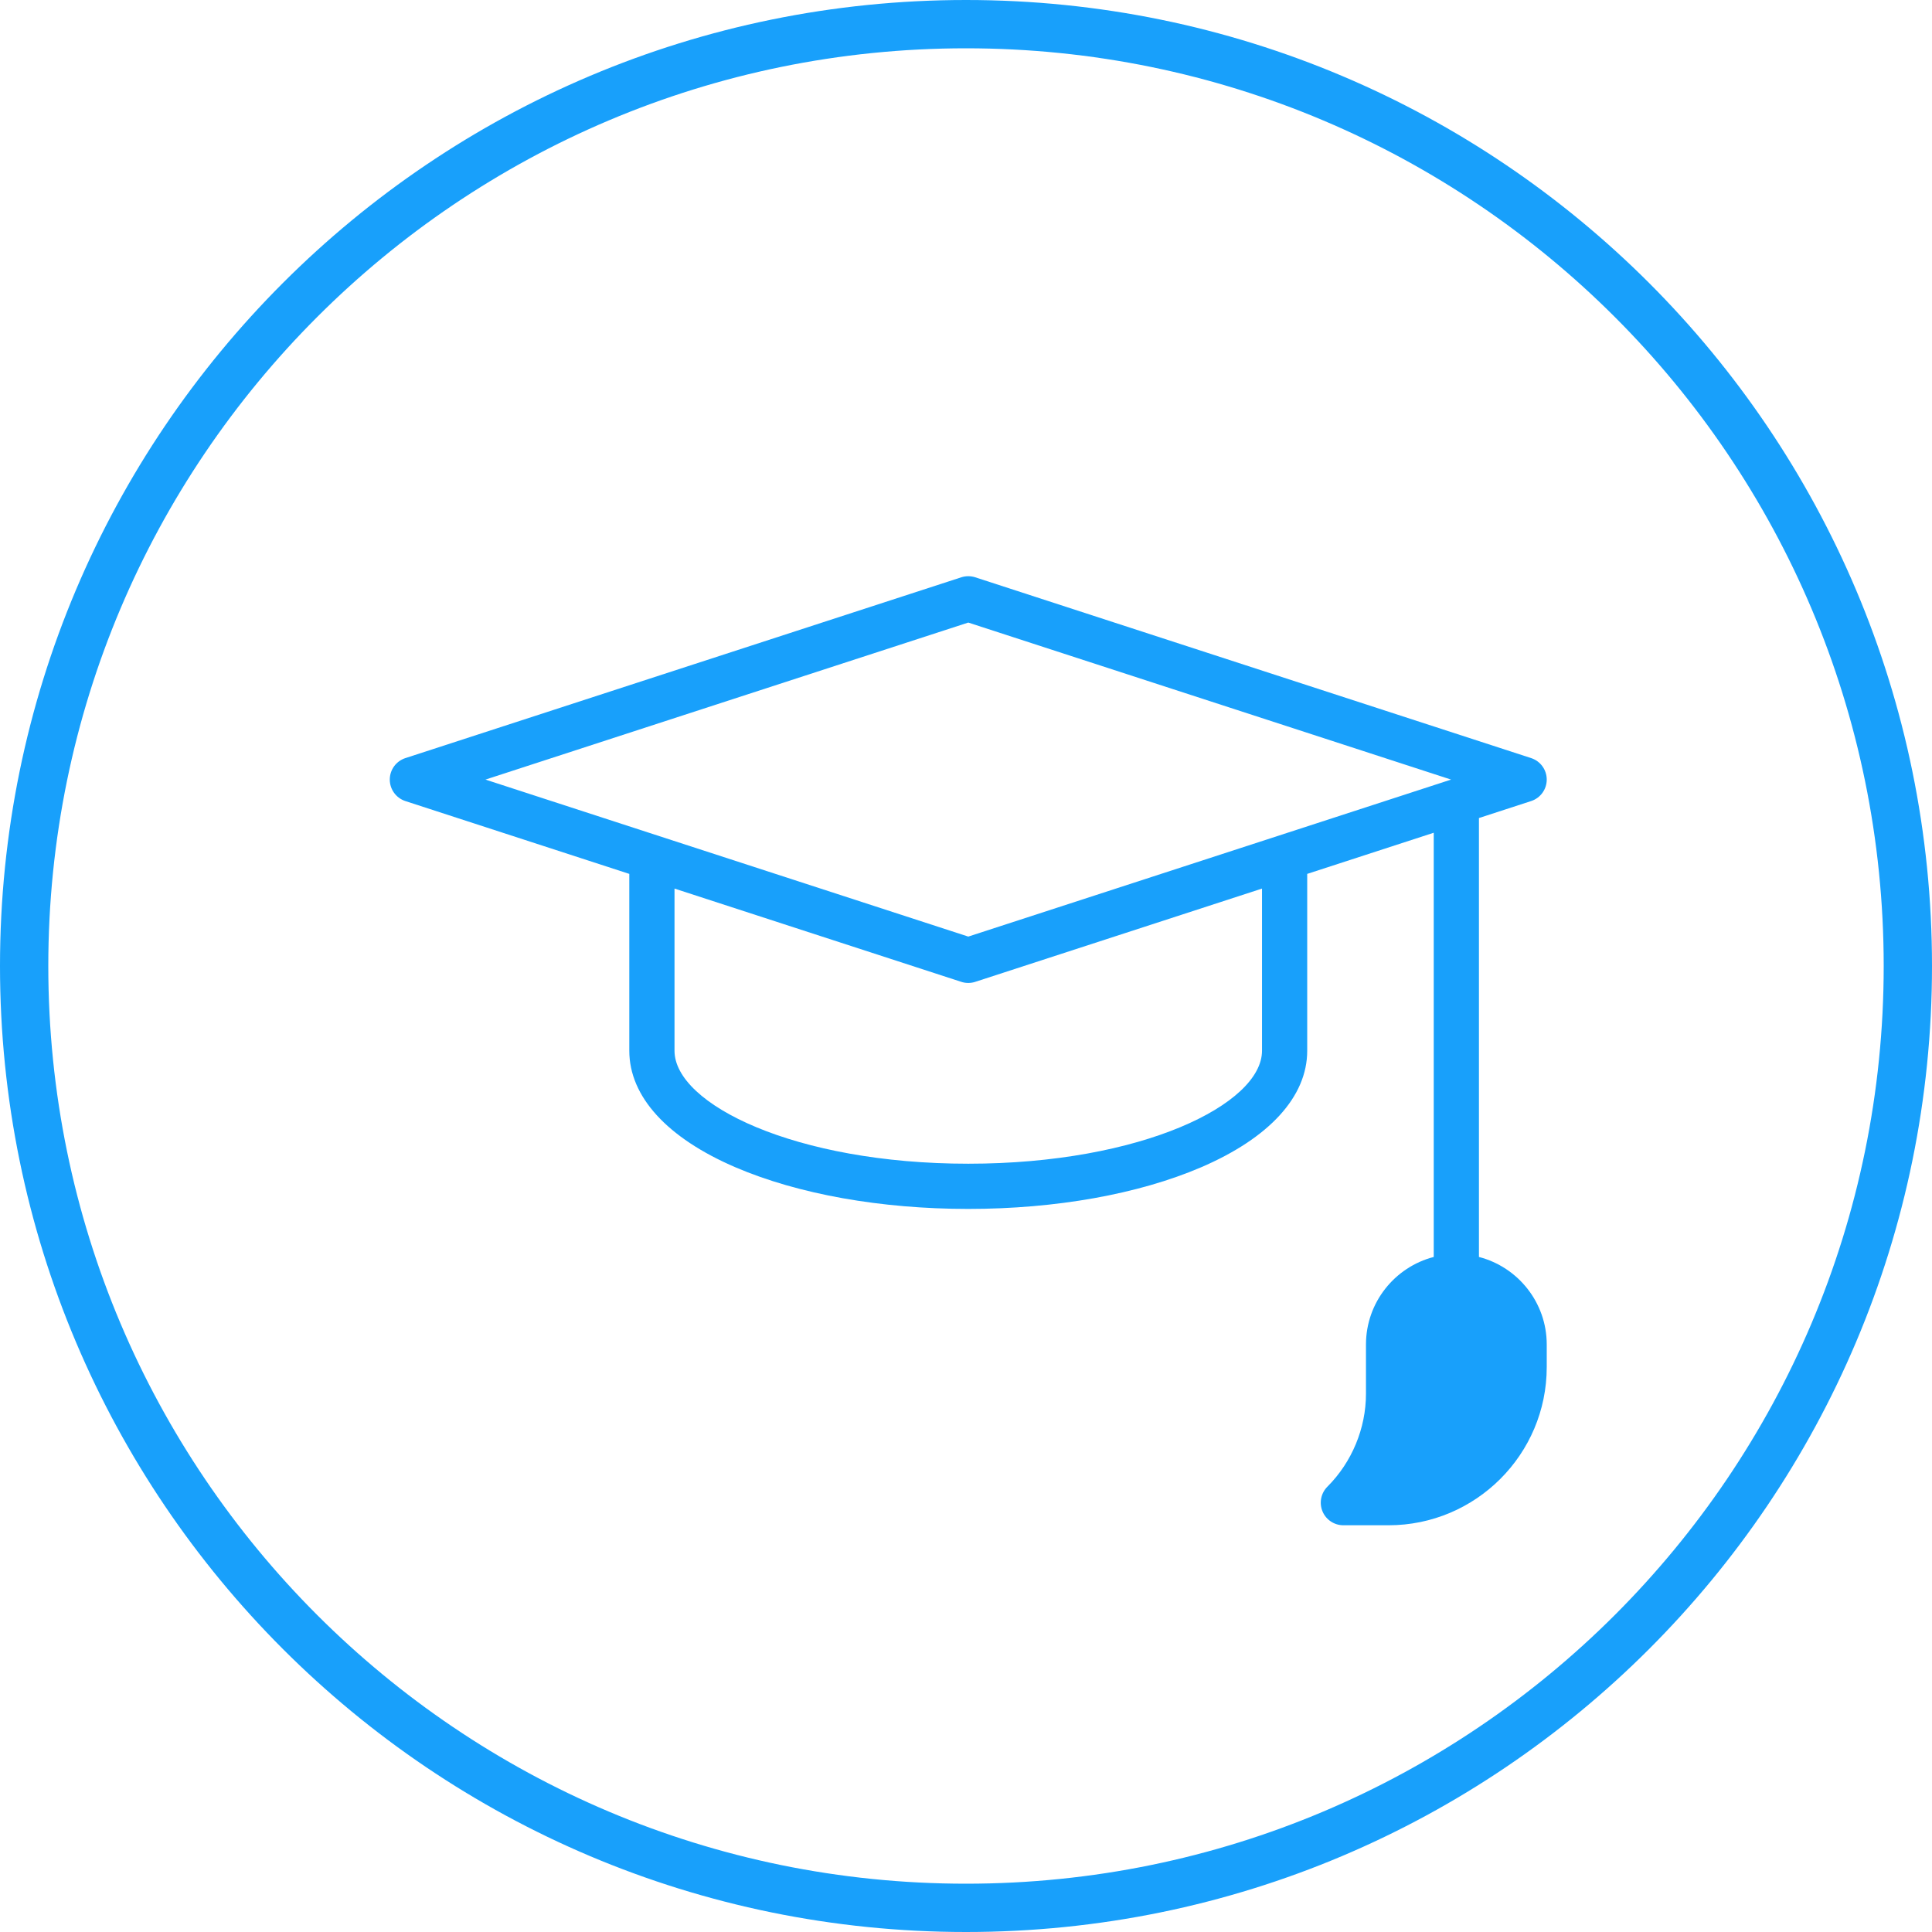
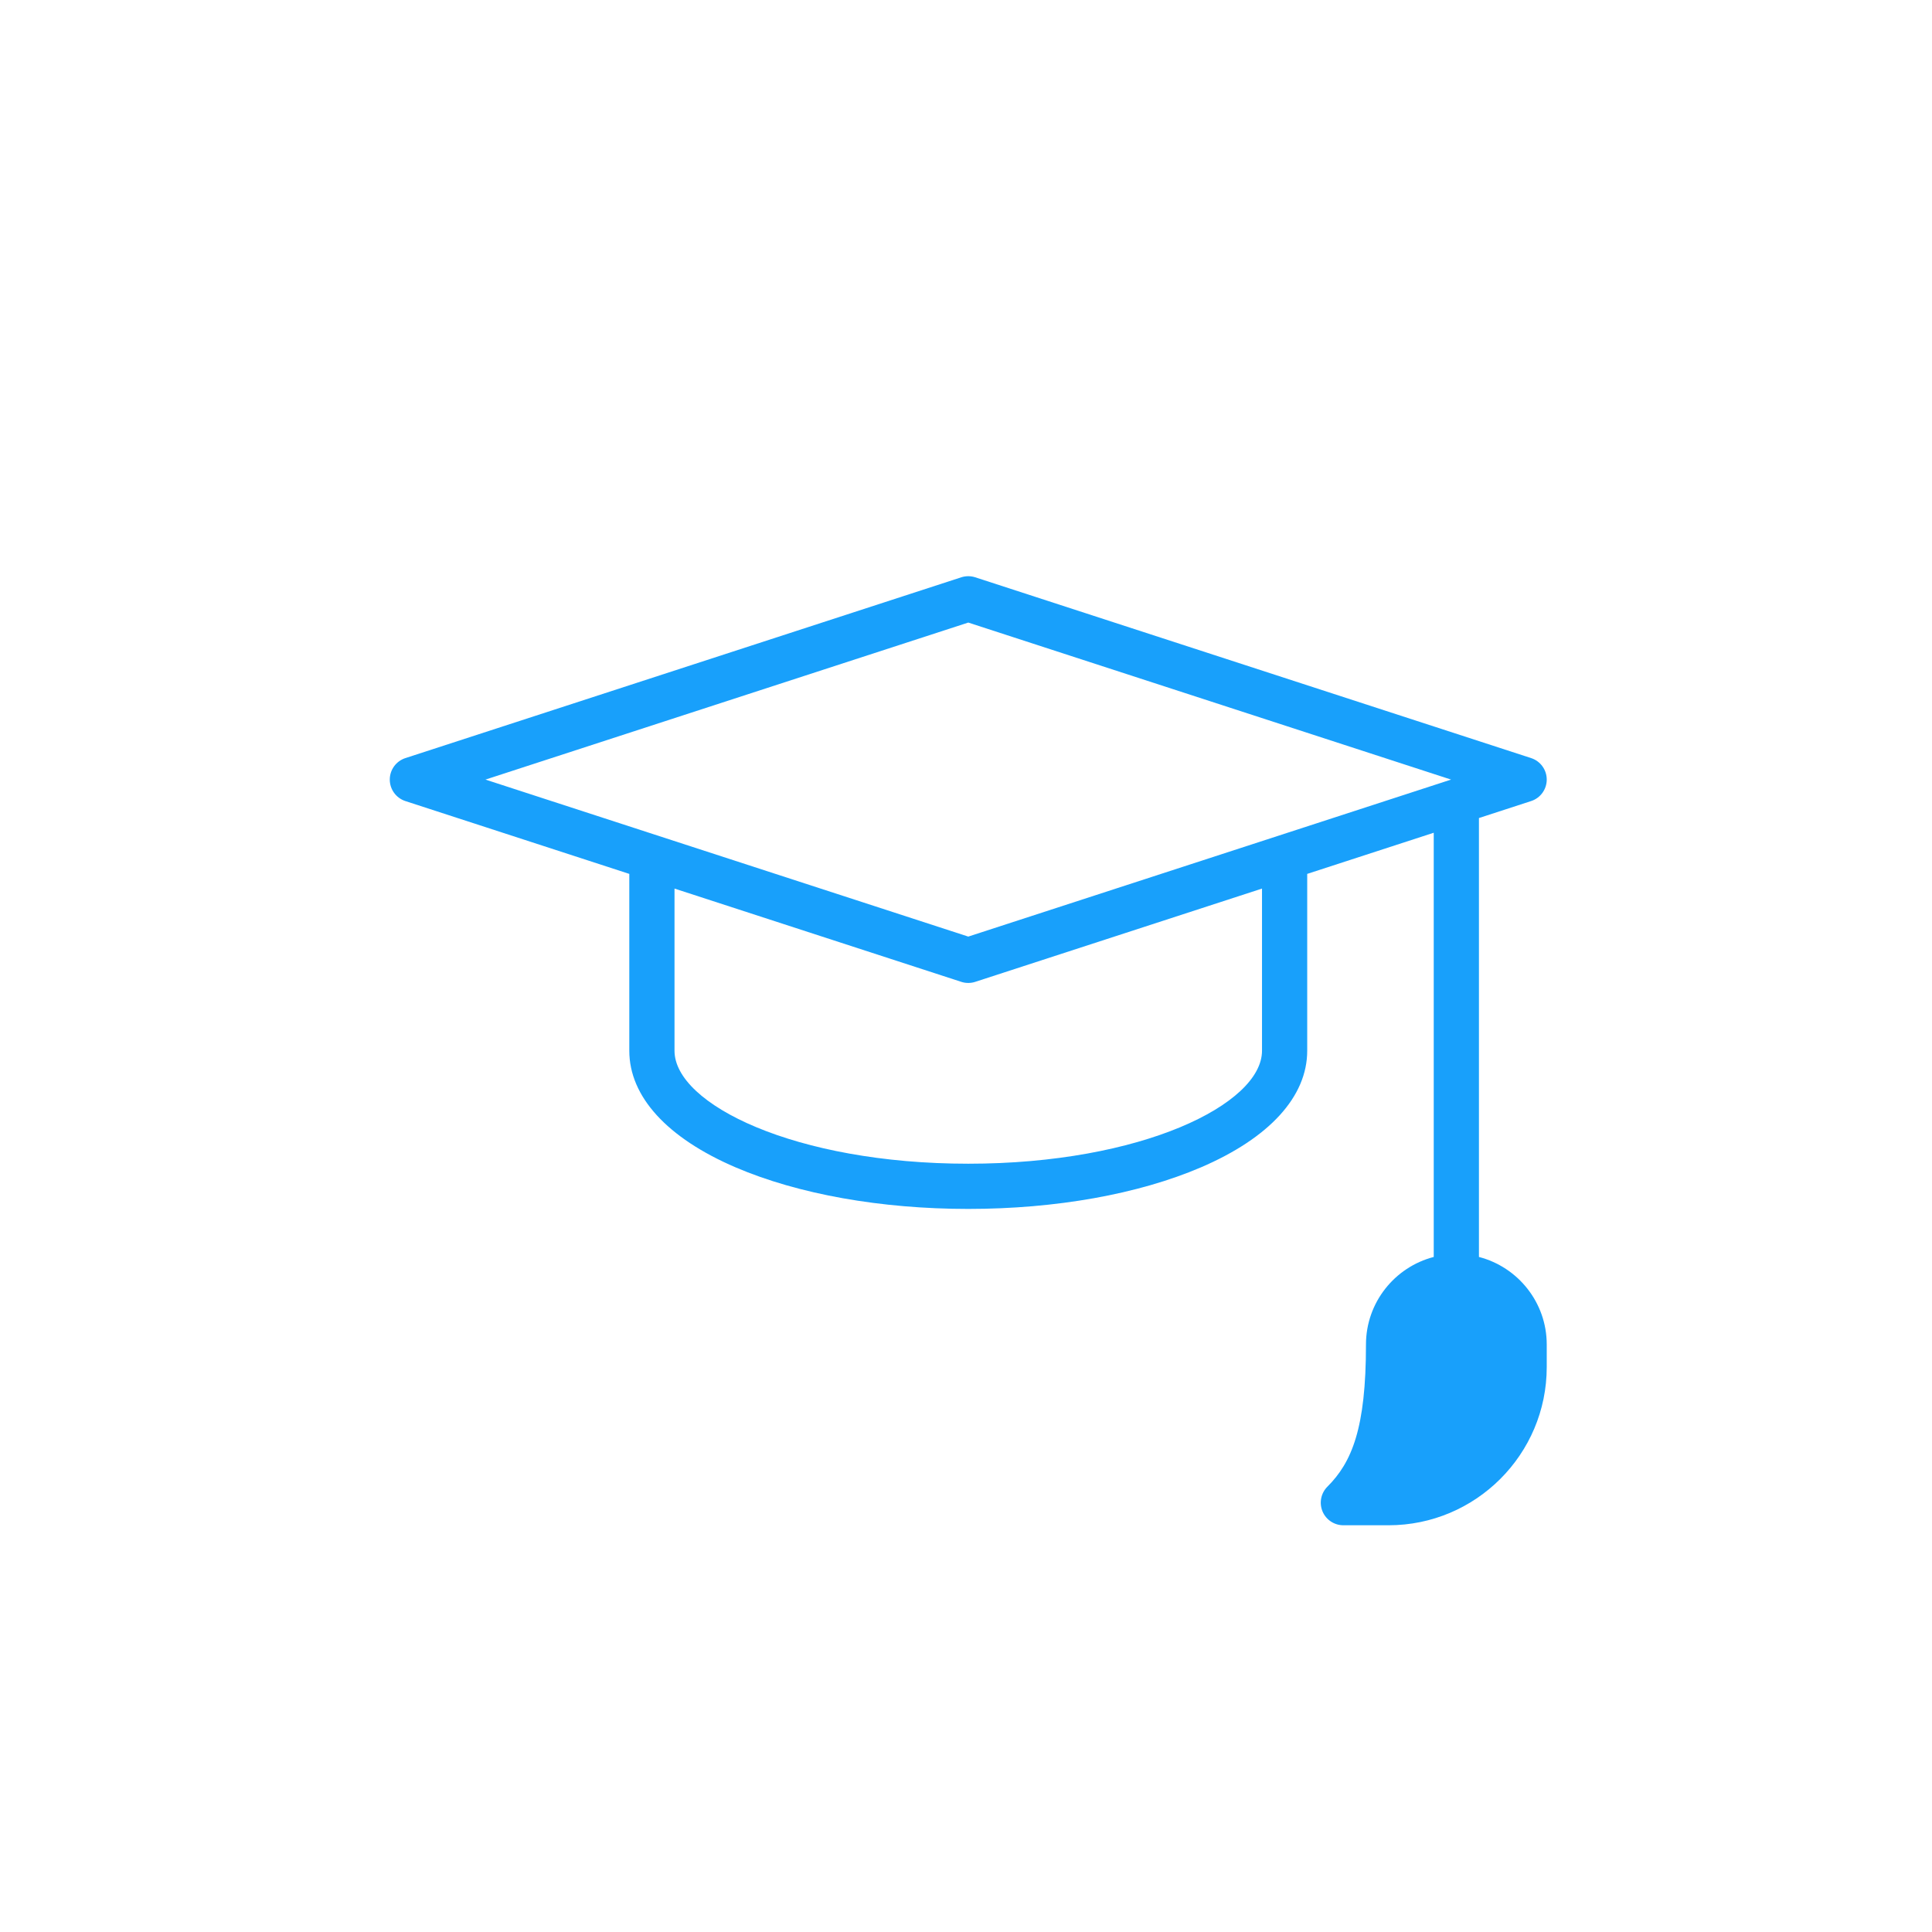
<svg xmlns="http://www.w3.org/2000/svg" width="80" height="80" viewBox="0 0 80 80" fill="none">
-   <path fill-rule="evenodd" clip-rule="evenodd" d="M40 78C60.987 78 78 60.987 78 40C78 19.013 60.987 2 40 2C19.013 2 2 19.013 2 40C2 60.987 19.013 78 40 78ZM40 80C62.091 80 80 62.091 80 40C80 17.909 62.091 0 40 0C17.909 0 0 17.909 0 40C0 62.091 17.909 80 40 80Z" fill="#18A0FB" />
-   <path d="M61.24 52.048V33.873L63.401 33.17C63.786 33.045 64.047 32.686 64.047 32.281C64.047 31.875 63.786 31.516 63.401 31.391L40.383 23.905C40.195 23.844 39.992 23.844 39.804 23.905L16.787 31.391C16.401 31.516 16.14 31.875 16.14 32.281C16.14 32.686 16.401 33.045 16.787 33.171L26.058 36.186V43.509C26.058 45.406 27.622 47.121 30.462 48.339C33.05 49.448 36.471 50.059 40.094 50.059C43.716 50.059 47.137 49.448 49.725 48.339C52.565 47.121 54.129 45.406 54.129 43.509V36.186L59.368 34.482V52.048C57.756 52.465 56.562 53.932 56.562 55.673V57.712C56.562 59.143 55.979 60.546 54.964 61.561C54.697 61.828 54.617 62.231 54.761 62.58C54.906 62.93 55.247 63.158 55.626 63.158H57.497C61.109 63.158 64.047 60.22 64.047 56.608V55.672C64.047 53.932 62.852 52.465 61.24 52.048ZM40.094 25.779L60.086 32.281L40.094 38.782L20.102 32.281L40.094 25.779ZM52.257 43.509C52.257 45.722 47.262 48.187 40.094 48.187C32.925 48.187 27.93 45.722 27.93 43.509V36.794L39.804 40.656C39.898 40.687 39.996 40.702 40.094 40.702C40.191 40.702 40.289 40.687 40.383 40.656L52.257 36.794V43.509Z" fill="#18A0FB" />
+   <path d="M61.24 52.048V33.873L63.401 33.17C63.786 33.045 64.047 32.686 64.047 32.281C64.047 31.875 63.786 31.516 63.401 31.391L40.383 23.905C40.195 23.844 39.992 23.844 39.804 23.905L16.787 31.391C16.401 31.516 16.14 31.875 16.14 32.281C16.14 32.686 16.401 33.045 16.787 33.171L26.058 36.186V43.509C26.058 45.406 27.622 47.121 30.462 48.339C33.05 49.448 36.471 50.059 40.094 50.059C43.716 50.059 47.137 49.448 49.725 48.339C52.565 47.121 54.129 45.406 54.129 43.509V36.186L59.368 34.482V52.048C57.756 52.465 56.562 53.932 56.562 55.673C56.562 59.143 55.979 60.546 54.964 61.561C54.697 61.828 54.617 62.231 54.761 62.58C54.906 62.93 55.247 63.158 55.626 63.158H57.497C61.109 63.158 64.047 60.22 64.047 56.608V55.672C64.047 53.932 62.852 52.465 61.24 52.048ZM40.094 25.779L60.086 32.281L40.094 38.782L20.102 32.281L40.094 25.779ZM52.257 43.509C52.257 45.722 47.262 48.187 40.094 48.187C32.925 48.187 27.93 45.722 27.93 43.509V36.794L39.804 40.656C39.898 40.687 39.996 40.702 40.094 40.702C40.191 40.702 40.289 40.687 40.383 40.656L52.257 36.794V43.509Z" fill="#18A0FB" />
</svg>